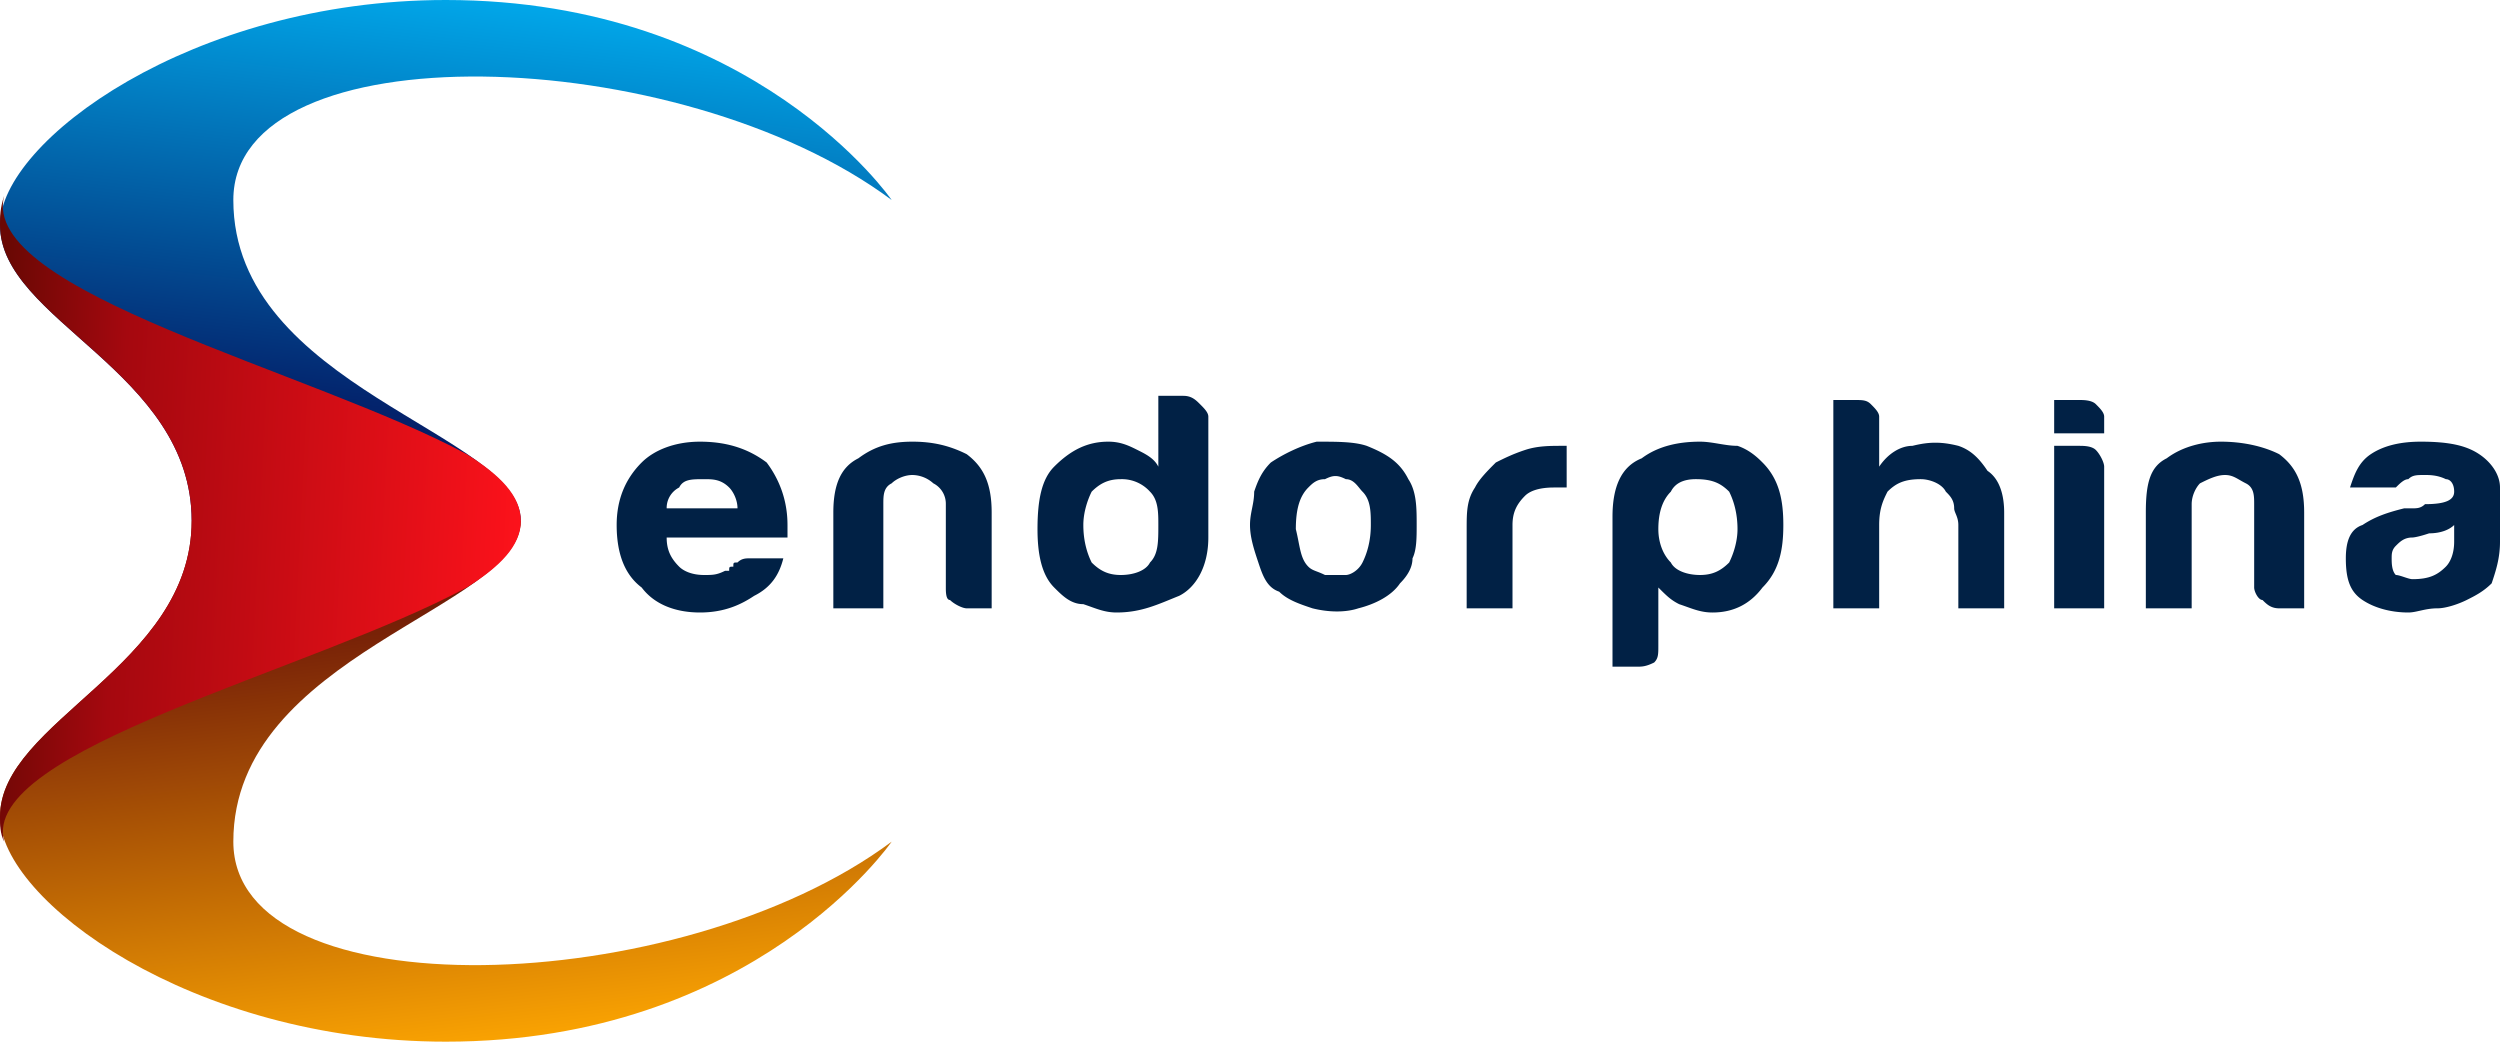
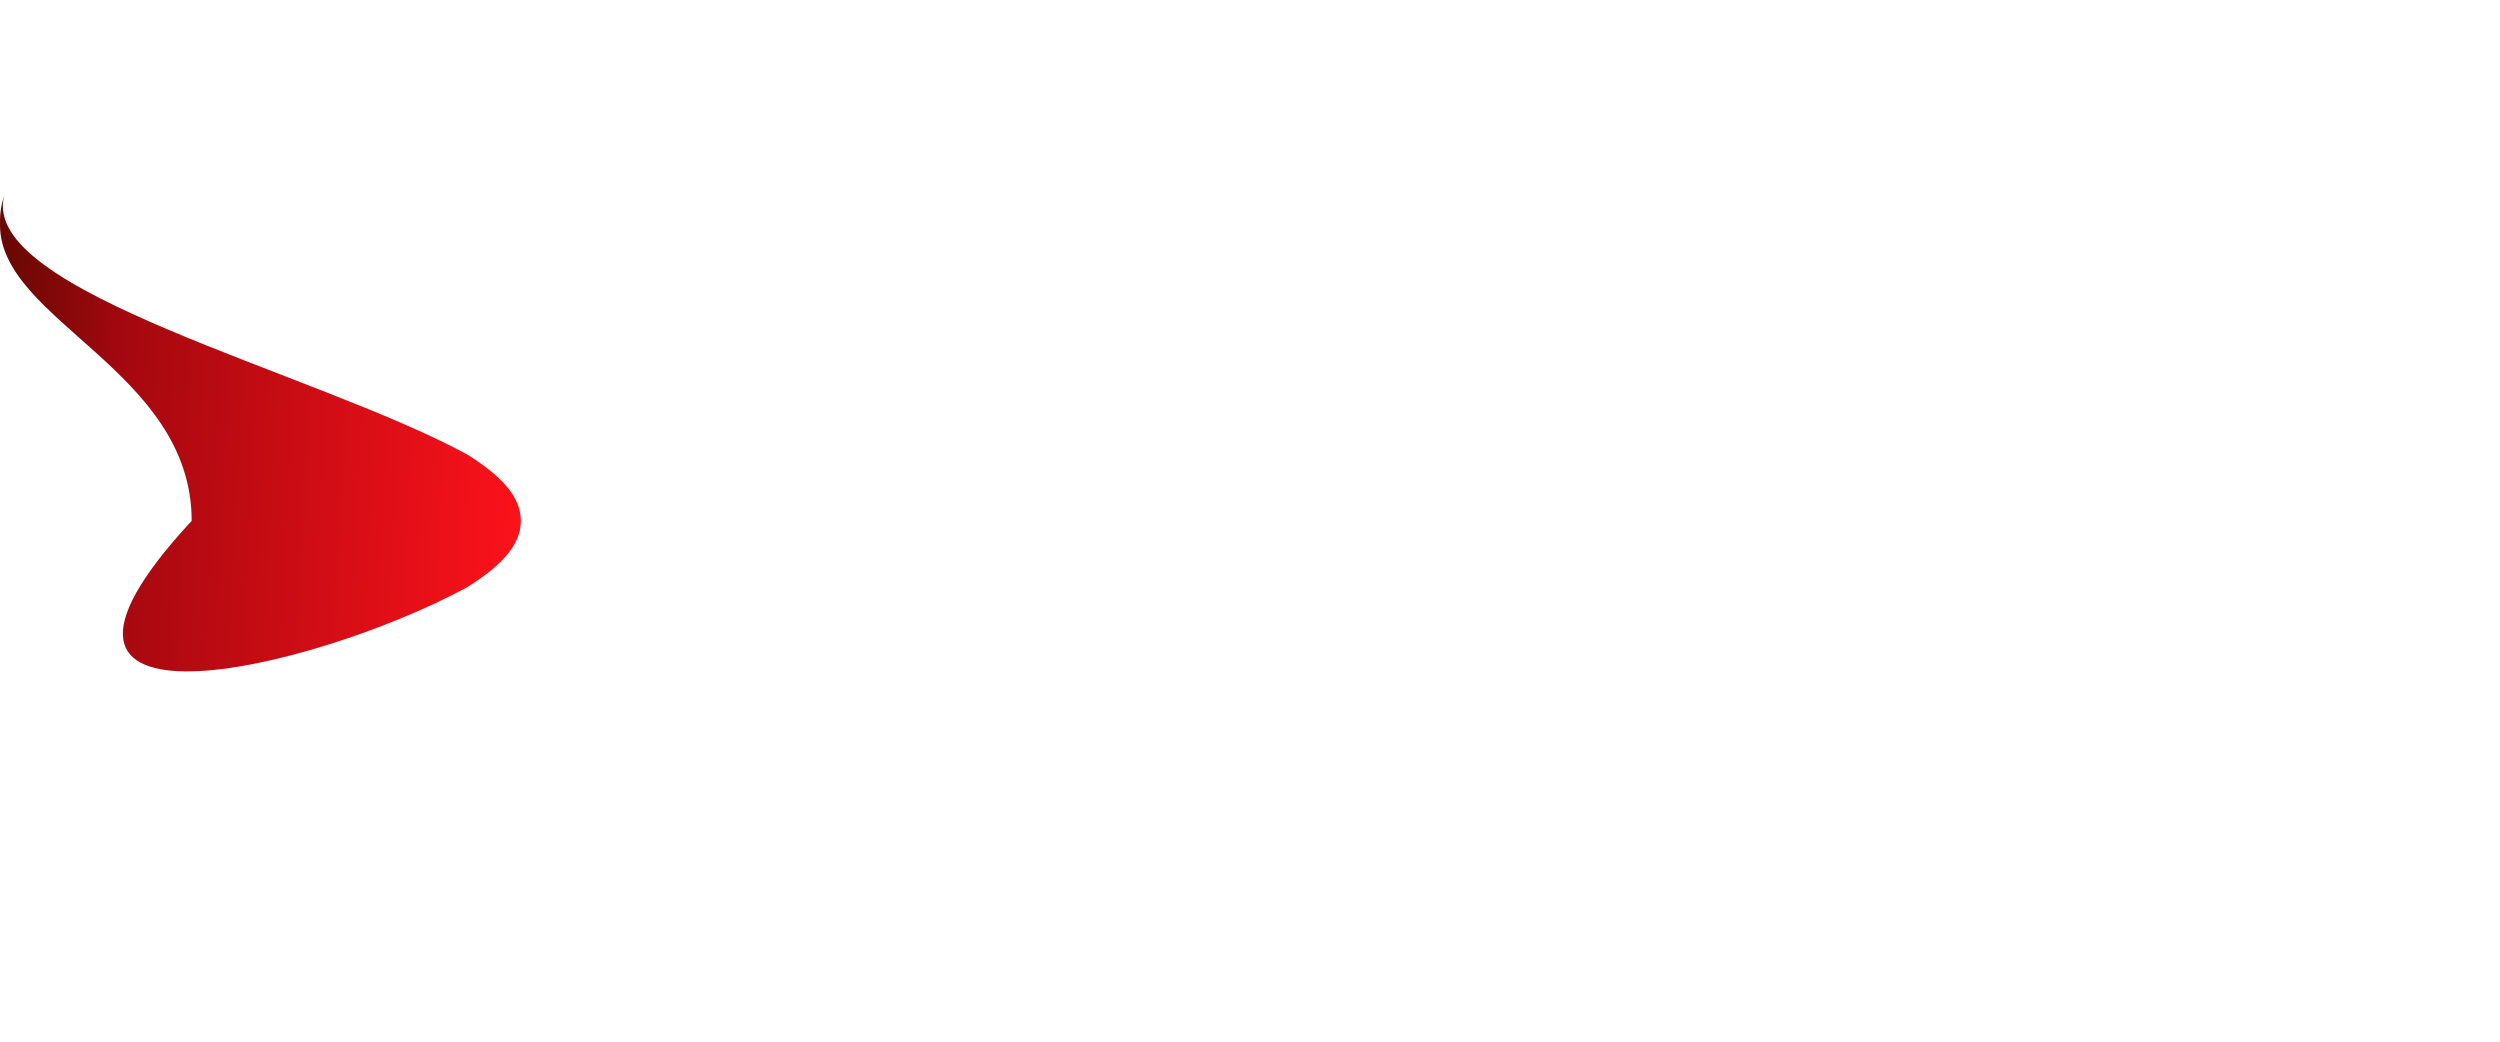
<svg xmlns="http://www.w3.org/2000/svg" width="48" height="20" fill="none">
-   <path fill-rule="evenodd" clip-rule="evenodd" d="M17.12 3.84S14.48 0 8.56 0C3.68 0 0 2.72 0 4.32 0 6.16 3.68 7.12 3.68 10H10c0-1.68-5.52-2.56-5.52-6.16 0-3.28 8.56-3.04 12.64 0z" fill="url(#grad-endorphina-one)" />
-   <path fill-rule="evenodd" clip-rule="evenodd" d="M17.12 16.16S14.48 20 8.56 20C3.68 20 0 17.28 0 15.68 0 13.84 3.68 12.8 3.68 10H10c0 1.68-5.52 2.56-5.52 6.16 0 3.28 8.56 3.04 12.64 0z" fill="url(#grad-endorphina-two)" />
-   <path fill-rule="evenodd" clip-rule="evenodd" d="M.08 3.76C0 4 0 4.16 0 4.32 0 6.16 3.68 7.12 3.68 10c0 2.8-3.68 3.84-3.68 5.68 0 .16 0 .32.08.48C-.4 14.4 6 12.88 8.96 11.28c.64-.4 1.04-.8 1.04-1.28s-.4-.88-1.04-1.28C6 7.12-.4 5.6.08 3.76z" fill="url(#grad-endorphina-three)" />
-   <path d="M14.4 10.72h.64c-.08.32-.24.56-.56.72-.24.16-.56.32-1.04.32s-.88-.16-1.12-.48c-.32-.24-.48-.64-.48-1.2 0-.48.16-.88.48-1.2.24-.24.64-.4 1.12-.4.56 0 .96.16 1.28.4.24.32.4.72.4 1.2v.24H12.8c0 .24.08.4.24.56.08.08.24.16.48.16.16 0 .24 0 .4-.08H14c0-.08 0-.08.08-.08 0-.08 0-.08.08-.08.08-.08.16-.08.24-.08zm-1.6-.96h1.36c0-.16-.08-.32-.16-.4-.16-.16-.32-.16-.48-.16-.24 0-.4 0-.48.16a.44.44 0 0 0-.24.4zm6.24 1.92h-.48c-.08 0-.24-.08-.32-.16-.08 0-.08-.16-.08-.24v-1.6a.44.44 0 0 0-.24-.4.611.611 0 0 0-.4-.16c-.16 0-.32.08-.4.16-.16.08-.16.24-.16.4v2H16V9.84c0-.56.16-.88.48-1.04.32-.24.64-.32 1.04-.32s.72.08 1.04.24c.32.24.48.56.48 1.12v1.84zm3.2-4.08h.48c.16 0 .24.08.32.16.08.08.16.16.16.24v2.32c0 .56-.24.96-.56 1.12-.4.16-.72.32-1.2.32-.24 0-.4-.08-.64-.16-.24 0-.4-.16-.56-.32-.24-.24-.32-.64-.32-1.12 0-.56.08-.96.32-1.2.32-.32.64-.48 1.04-.48.24 0 .4.08.56.16.16.08.32.16.4.32V7.6zm-1.44 2.48c0 .32.08.56.16.72.16.16.32.24.56.24.24 0 .48-.08.56-.24.16-.16.16-.4.16-.72 0-.24 0-.48-.16-.64a.726.726 0 0 0-.56-.24c-.24 0-.4.08-.56.24-.08.16-.16.4-.16.64zm3.76 1.28c-.24-.08-.32-.32-.4-.56-.08-.24-.16-.48-.16-.72s.08-.4.08-.64c.08-.24.16-.4.32-.56.24-.16.56-.32.88-.4.4 0 .72 0 .96.08.4.16.64.32.8.64.16.24.16.56.16.88 0 .24 0 .48-.08.64 0 .16-.08.32-.24.48-.16.24-.48.4-.8.48-.24.08-.56.08-.88 0-.24-.08-.48-.16-.64-.32zm.56-2c-.16.16-.24.4-.24.8.08.32.08.56.24.72.08.08.16.08.32.16h.4c.08 0 .24-.08.32-.24.08-.16.16-.4.16-.72 0-.24 0-.48-.16-.64-.08-.08-.16-.24-.32-.24-.16-.08-.24-.08-.4 0-.16 0-.24.08-.32.16zm3.04 2.32v-1.52c0-.32 0-.56.16-.8.08-.16.24-.32.4-.48.16-.08.32-.16.56-.24.24-.08.48-.08.72-.08h.08v.8h-.24c-.32 0-.48.08-.56.16-.16.16-.24.32-.24.56v1.6h-.88zm3.68.72c0 .16 0 .24-.08.32-.16.08-.24.08-.32.08h-.48V9.92c0-.56.16-.96.56-1.12.32-.24.72-.32 1.12-.32.24 0 .48.08.72.08.24.08.4.24.48.32.32.32.4.72.4 1.2s-.08.88-.4 1.2c-.24.32-.56.48-.96.48-.24 0-.4-.08-.64-.16-.16-.08-.24-.16-.4-.32v1.12zm1.52-2.24c0-.32-.08-.56-.16-.72-.16-.16-.32-.24-.64-.24-.24 0-.4.08-.48.24-.16.16-.24.4-.24.72 0 .24.08.48.24.64.08.16.32.24.56.24.24 0 .4-.08.56-.24.08-.16.16-.4.16-.64zm4-.72c-.08-.16-.32-.24-.48-.24-.32 0-.48.08-.64.24-.08.16-.16.32-.16.64v1.6h-.88v-4h.4c.16 0 .24 0 .32.08.08.08.16.16.16.24v.96c.16-.24.4-.4.64-.4.32-.08.56-.08.88 0 .24.08.4.24.56.48.24.16.32.48.32.8v1.84h-.88v-1.6c0-.16-.08-.24-.08-.32 0-.16-.08-.24-.16-.32zm2.08-.88h.48c.08 0 .24 0 .32.08.08.08.16.24.16.32v2.72h-.96V8.56zm0-.88h.48c.08 0 .24 0 .32.08.08.08.16.16.16.24v.32h-.96v-.64zm4.8 4h-.48c-.16 0-.24-.08-.32-.16-.08 0-.16-.16-.16-.24v-1.6c0-.16 0-.32-.16-.4-.16-.08-.24-.16-.4-.16-.16 0-.32.08-.48.16-.08.08-.16.24-.16.4v2h-.88V9.84c0-.56.08-.88.4-1.04.32-.24.72-.32 1.04-.32.4 0 .8.08 1.12.24.32.24.48.56.48 1.12v1.84zm2.88-1.6c-.08.08-.24.16-.48.16-.24.08-.32.08-.32.08-.16 0-.24.08-.32.16-.08.08-.08.16-.08.24 0 .08 0 .24.08.32.08 0 .24.08.32.08.32 0 .48-.08.64-.24.08-.08.16-.24.16-.48v-.32zm.24 1.44c-.16.08-.4.16-.56.16-.24 0-.4.08-.56.08-.32 0-.64-.08-.88-.24-.24-.16-.32-.4-.32-.8 0-.32.08-.56.32-.64.24-.16.48-.24.8-.32h.16c.08 0 .16 0 .24-.08.4 0 .56-.08.56-.24 0-.16-.08-.24-.16-.24-.16-.08-.32-.08-.4-.08-.16 0-.24 0-.32.08-.08 0-.16.08-.24.16h-.88c.08-.24.16-.48.4-.64.24-.16.56-.24.96-.24.56 0 .88.08 1.12.24.24.16.4.4.4.64v1.04c0 .32-.08.56-.16.8-.16.16-.32.24-.48.32z" fill="#012145" />
+   <path fill-rule="evenodd" clip-rule="evenodd" d="M.08 3.76C0 4 0 4.16 0 4.32 0 6.16 3.68 7.12 3.68 10C-.4 14.4 6 12.88 8.96 11.28c.64-.4 1.04-.8 1.04-1.28s-.4-.88-1.04-1.28C6 7.12-.4 5.6.08 3.76z" fill="url(#grad-endorphina-three)" />
  <defs>
    <linearGradient id="grad-endorphina-one" x1="7.934" y1="10.324" x2="9.187" y2="-.333" gradientUnits="userSpaceOnUse">
      <stop stop-color="#0B0A54" />
      <stop offset=".231" stop-color="#03246D" />
      <stop offset="1" stop-color="#01ACEE" />
    </linearGradient>
    <linearGradient id="grad-endorphina-two" x1="7.934" y1="9.658" x2="9.187" y2="20.314" gradientUnits="userSpaceOnUse">
      <stop stop-color="#550804" />
      <stop offset=".231" stop-color="#792307" />
      <stop offset="1" stop-color="#FEA702" />
    </linearGradient>
    <linearGradient id="grad-endorphina-three" x1="-.09" y1="9.731" x2="10.081" y2="10.25" gradientUnits="userSpaceOnUse">
      <stop stop-color="#6A0804" />
      <stop offset=".231" stop-color="#A5080F" />
      <stop offset="1" stop-color="#FD121B" />
    </linearGradient>
  </defs>
</svg>